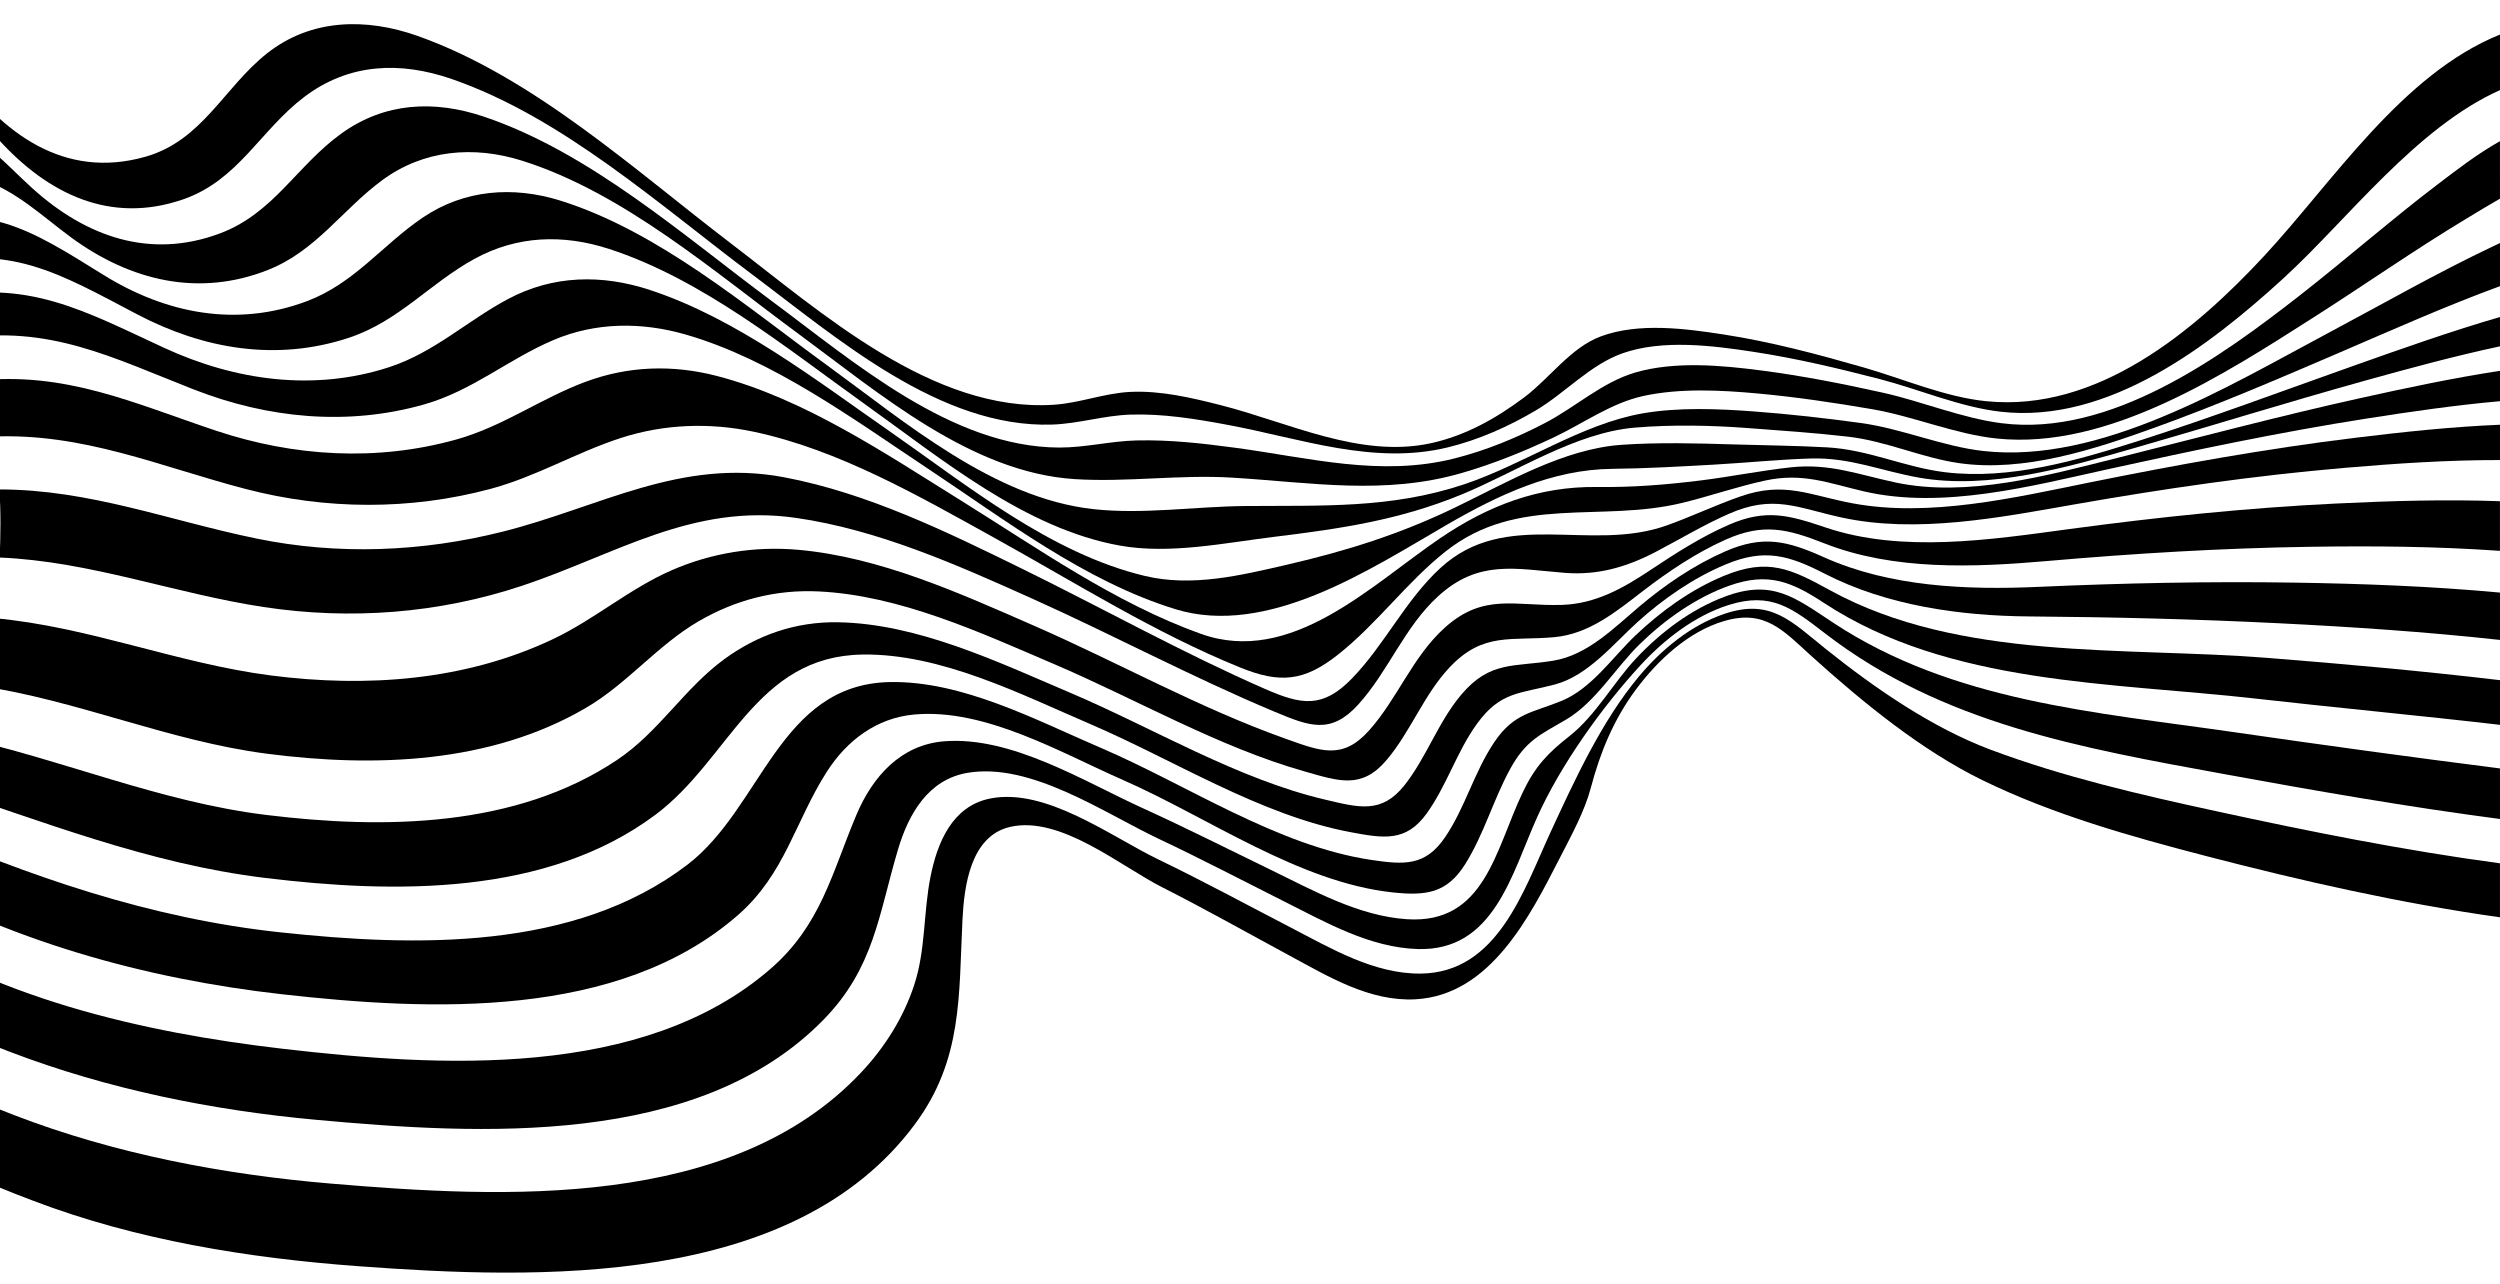
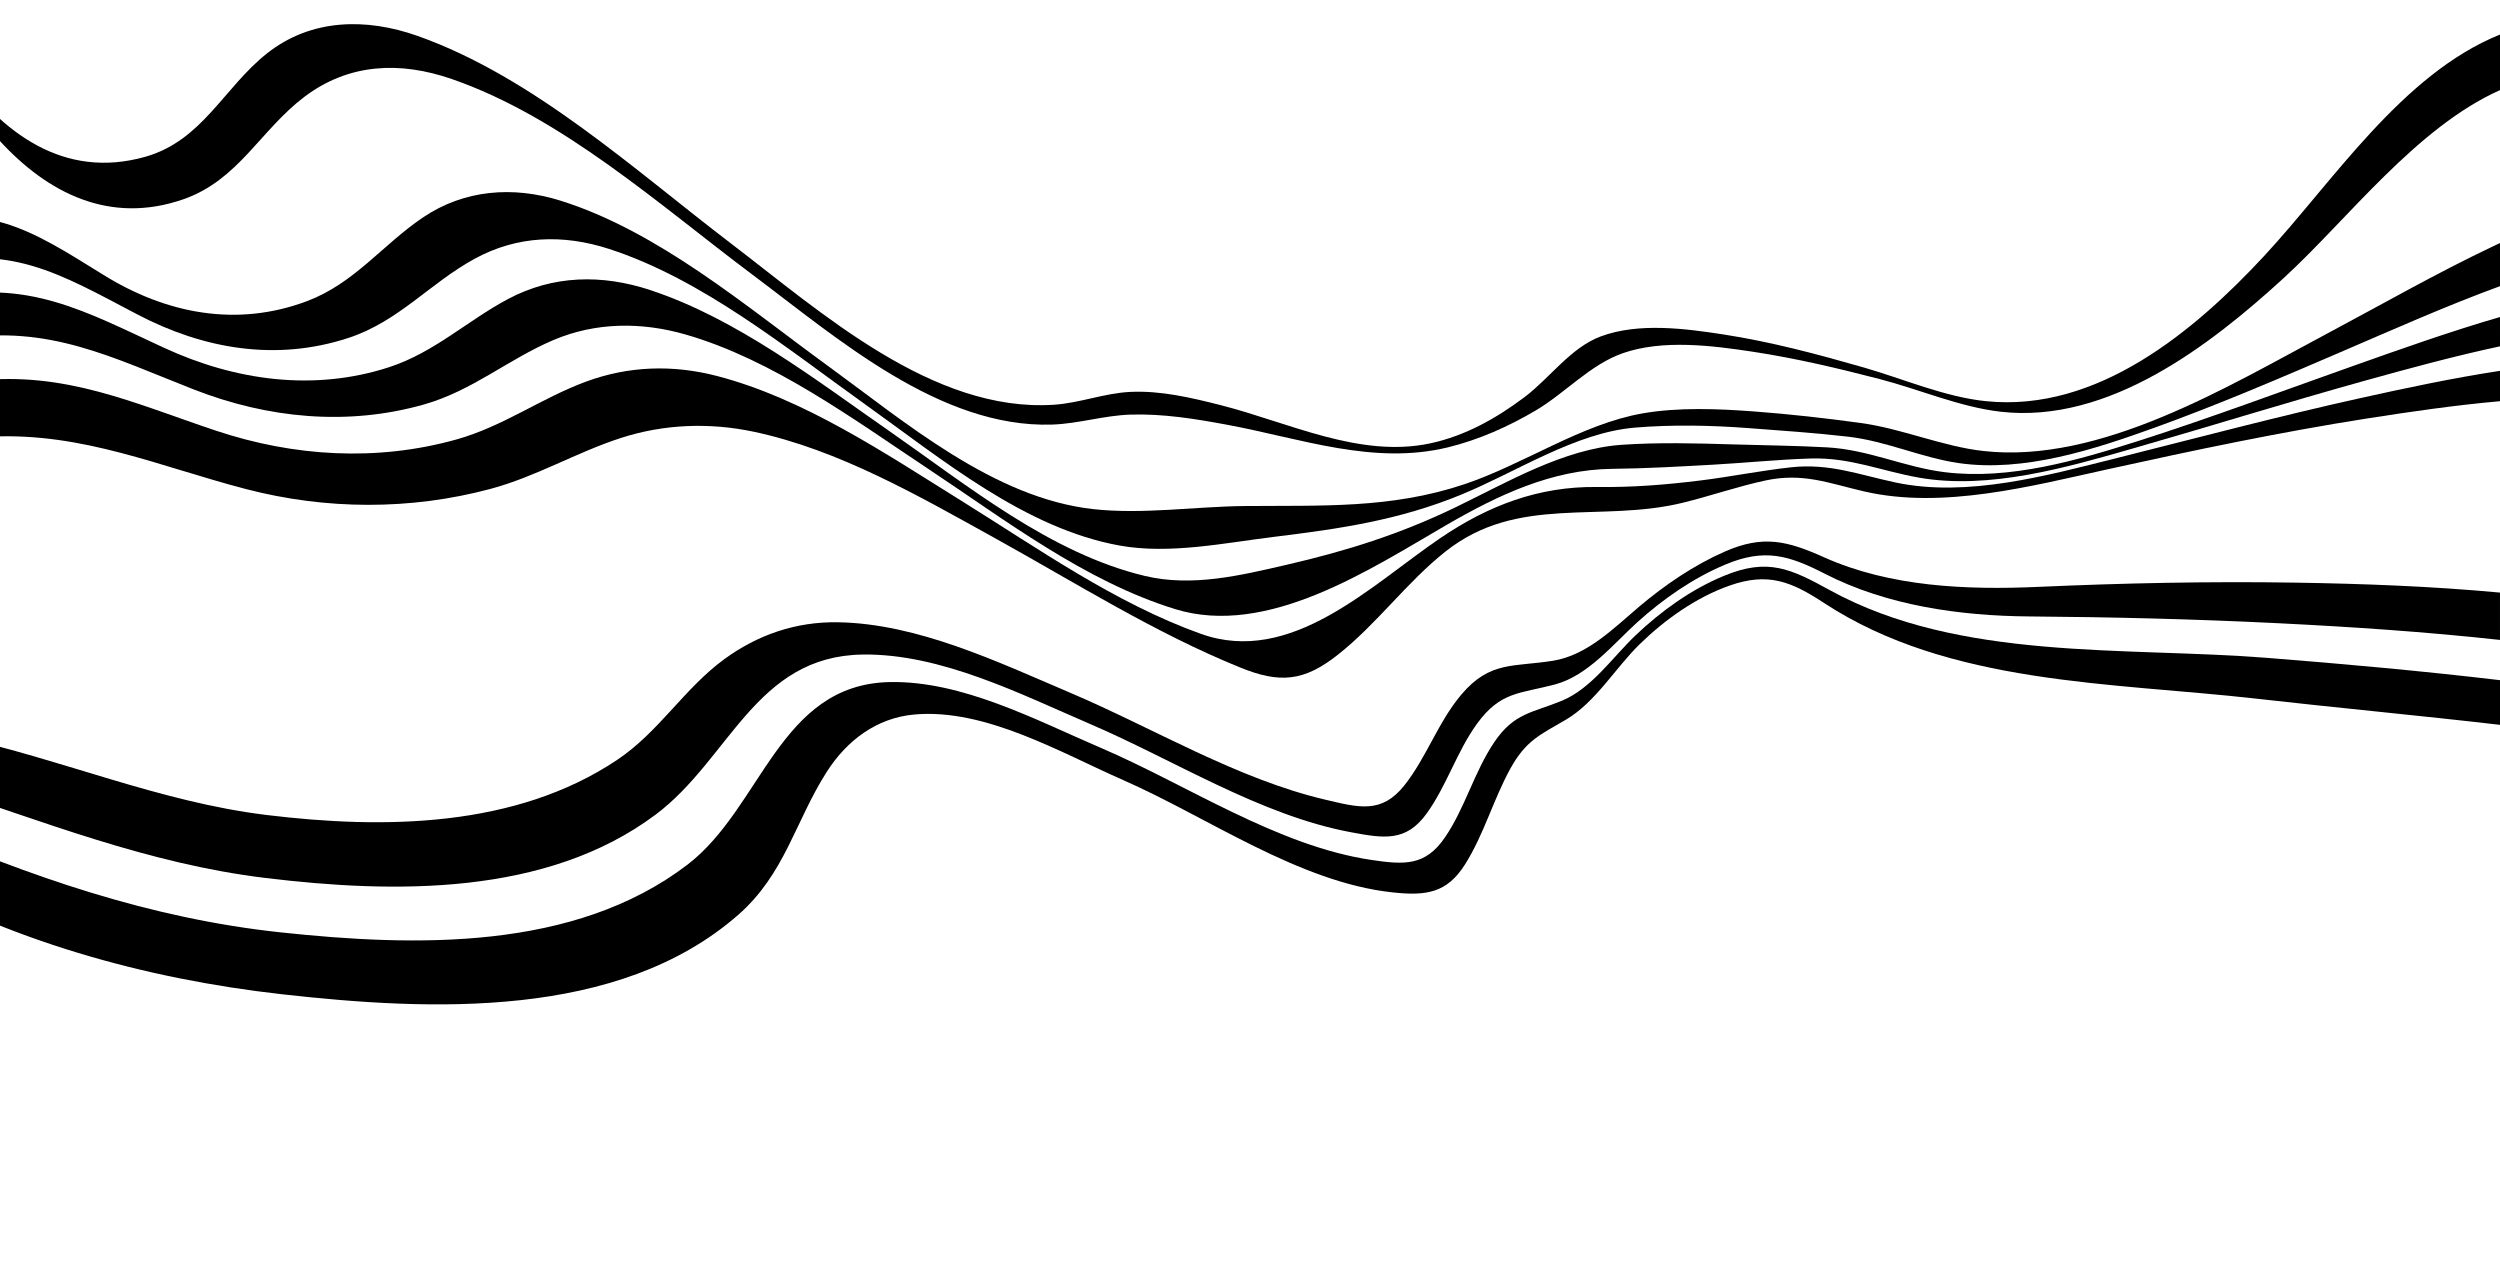
<svg xmlns="http://www.w3.org/2000/svg" id="Layer_1" x="0px" y="0px" viewBox="0 0 1480 760" style="enable-background:new 0 0 1480 760;" xml:space="preserve">
  <style type="text/css"> .st0{fill:none;} </style>
  <g>
    <path d="M1480,20.45c-58.19,23.5-98.88,87.23-139.81,131.28c-41.36,44.52-98.73,92.43-164.37,85.78 c-24.49-2.48-48.94-13.21-72.54-19.98c-27.2-7.81-54.71-15.16-82.71-19.49c-22.92-3.54-50.5-7.2-72.86,1.09 c-17.88,6.63-30.16,24.66-45.19,35.97c-16.65,12.53-35.14,22.93-55.73,27.35c-41.72,8.96-84.1-12.41-123.9-22.54 c-17.37-4.42-35.59-8.75-53.65-7.91c-15.42,0.72-29.9,6.59-45.33,7.61c-71.78,4.73-137.95-54.9-191.23-95.51 c-56.9-43.38-116.9-98.49-185.34-122.79c-30.4-10.8-63.16-10.4-89.3,10.32c-25.56,20.25-38.28,51.64-72.05,61.19 C37.63,106.49,1.1,78.5-25.48,41.49C-37.42,24.87-48.77,4.97-66.49-6.3c-22.22-14.13-44.3-5.84-65.6,6.02 c7.32,17.11,14.79,34.14,22.7,50.99c19.52-10.99,40.45-20.11,62.33-10.47C-27.63,48.8-14.61,67.49-0.77,82.7 c29.01,31.9,65.96,50.36,109.33,35.27c32.62-11.35,45.66-41.06,71.77-60.74c26.28-19.81,56.55-21.02,87.08-10.46 c65.57,22.68,123.2,74.79,177.98,115.79c49.9,37.35,111.02,90.97,177.48,88.79c15.64-0.51,30.62-5.39,46.31-5.9 c19.36-0.63,38.76,2.55,57.73,6.09c43.09,8.02,86.2,24,130.16,13.31c18.29-4.45,36.05-12.37,52.2-21.93 c17.43-10.32,32.18-27.1,51.4-33.82c23.68-8.28,53.04-4.53,77.32-0.83c25.11,3.83,50.06,9.73,74.63,16.09 c23.6,6.11,47.79,16.69,71.95,19.4c63.6,7.14,123.64-39.1,167.42-79.2c37.74-34.57,78.4-89.06,128.03-111.22V20.45z" />
-     <path d="M1480,83.57c-13.48,7.56-26.07,17.33-37.6,26.11c-27.43,20.89-53.38,43.67-80.54,64.9 c-47.57,37.18-112.62,84.15-176.94,75.96c-23.6-3-46.99-12.89-70.35-18.09c-23.51-5.24-47.44-9.93-71.34-13.06 c-23.92-3.13-51.7-5.71-75.15,1.14c-19.45,5.68-35.38,20.44-53.2,29.77c-16.95,8.88-35.07,16.34-53.65,21.05 c-44,11.17-86.27-0.41-130.15-6.3c-19.29-2.59-38.78-4.79-58.28-4.31c-15.39,0.38-30.44,4.27-45.8,4.21 c-63.62-0.23-121.63-50.79-169.9-86.57c-52.41-38.86-107.79-88.08-170.47-109.27c-29.57-10-58.84-8.57-84.57,9.95 c-26.17,18.84-40.04,47.14-71.67,59.04C88.72,153.8,50.68,140,19.1,111.41C4.07,97.81-9.96,81.15-29.47,73.86 c-22.26-8.31-43.23,0.16-63.13,10.77c5.44,10.45,11.13,20.77,17.06,30.94c21.04-9.86,42.49-16.78,65.33-9.11 c20.14,6.76,35.74,21.98,52.56,34.28c34.74,25.41,75.22,35.37,116.4,19.02c28.43-11.29,43.81-35.6,67.49-53.06 c24.58-18.12,54.29-20.56,82.82-11.57c60.22,18.99,113.91,65.97,163.99,102.78c47.31,34.78,101.85,81.82,163.13,85.73 c30.85,1.97,62.17-2.79,93.35-0.87c46.71,2.86,90.16,10.53,135.96-2.79c18.68-5.43,36.59-12.67,54.17-20.96 c17.54-8.27,34.01-20.39,53.12-24.58c21.72-4.76,46-3.5,67.98-1.48c22.5,2.07,45.11,5.44,67.37,9.25 c24.7,4.23,49.36,14.87,74.05,17.41c66.06,6.8,135.02-38.32,187.97-72.06c30.2-19.25,59.57-39.85,90.27-58.31 c6.14-3.69,12.71-7.76,19.56-11.64V83.57z" />
    <path d="M1480,143.87c-1.26,0.6-2.5,1.19-3.73,1.77c-33.79,16.01-66.31,34.66-99.3,52.22c-58.45,31.12-133.6,76.86-202.77,69.14 c-24.34-2.72-47.88-13.17-72.5-16.57c-21.04-2.9-42.39-5.29-63.56-6.87c-21.26-1.59-44.4-2.51-65.48,1.12 c-36.46,6.28-70.68,30.31-106.1,42.11c-43.42,14.46-84.31,12.37-129.48,12.78c-29.44,0.27-60.59,5.07-89.81,1.84 c-58.86-6.51-111.19-51.37-157.3-84.91c-48.38-35.19-100.34-79.64-158.33-97.76c-27.8-8.68-56.84-6.56-81.37,10.07 c-23.94,16.22-40.47,38.89-68.48,49.45c-41.73,15.72-83.62,7.42-120.68-15.6c-42.93-26.67-72.19-46.22-123.68-25.66 c5.76,9.23,8.47,13.38,13.78,21.82c52.69-16.46,84.7,3.52,130.02,27.28c39.23,20.57,82.18,27.99,124.96,13.98 c29.88-9.78,48.06-32.28,74.8-46.89c25.21-13.77,52.4-14.63,79.52-5.84c55.31,17.93,105.07,58.8,151.81,92.14 c45.14,32.2,94.49,73.43,150.62,83.5c29.47,5.29,61.91-1.56,91.29-5.17c39.24-4.82,73.84-9.84,110.7-24.94 c32.88-13.47,67.64-36.81,103.16-39.75c21.82-1.81,44.83-1.36,66.69,0.29c19.72,1.49,39.66,2.82,59.3,5.1 c22.71,2.63,43.22,12.38,65.41,15.62c38.66,5.65,80.59-8.15,116.52-21.13c37-13.36,73.19-28.9,109.32-44.43 c31.33-13.46,62.61-27.42,94.67-39.17V143.87z" />
    <path d="M1480,187.66c-29.59,8.63-58.71,18.96-87.74,29.26c-41.88,14.85-83.56,30.42-125.89,43.97 c-36.32,11.62-76.48,23.37-114.96,18.66c-24.01-2.94-45.02-13.34-69.86-14.72c-18.66-1.04-37.45-1.17-56.13-1.76 c-21.45-0.67-44.06-1.23-65.47,0.26c-34.29,2.39-68,22.38-98.57,37.13c-32.72,15.79-64.28,25.71-99.65,33.88 c-27.46,6.34-56.03,13.3-84,6.61c-55.96-13.39-104.62-53.32-150.95-85.53c-43.86-30.5-90.62-66.82-141.95-83.73 c-28.42-9.37-57.39-8.9-84.16,5.38c-24.24,12.92-43.56,31.58-70.27,40.29c-44.56,14.53-91.13,7.97-133.08-11.37 c-46.8-21.58-81.71-41.68-134.94-28.88c5.14,8.77,7.66,13.29,12.86,23.62c53.42-8.89,91.44,11.07,139.6,29.88 c43.64,17.05,90.82,21.74,136.23,8.82c28.56-8.12,49.79-26.72,76.53-38.1c25.08-10.67,52.19-10.78,78.14-3.33 c51.56,14.81,99.21,49.98,143.33,79.27c46.1,30.6,93.07,66.77,146.56,83.32c54.67,16.91,115.53-23.64,160.73-49.82 c30.54-17.69,62.48-32.84,98.12-33.21c20.01-0.21,39.74-1.35,59.7-2.46c19.23-1.07,38.57-3.08,57.82-3.66 c23.23-0.7,41.68,7.37,63.86,11.3c41.83,7.42,88-6.08,127.88-17.54c45.38-13.03,90.47-27.06,135.95-39.73 c26.57-7.4,53.3-14.64,80.31-20.44V187.66z" />
    <path d="M1480,219.53c-27.87,4.27-55.56,10.13-82.95,16.21c-48.21,10.7-95.91,23.38-143.8,35.4 c-41.08,10.31-88.58,23.52-131.04,14.5c-21.74-4.62-39.1-11.47-61.87-9c-17.95,1.95-35.73,5.57-53.66,7.8 c-20.76,2.58-40.33,4.12-61.29,3.86c-34.44-0.44-64.27,10.94-92.68,30.23c-41.12,27.92-88.34,75.88-141.85,56.69 c-50.94-18.26-96.51-50.64-142.15-79.02c-44.81-27.86-92.76-60.26-144.43-73.66c-26.03-6.75-52.23-5.91-77.48,3.43 c-26.53,9.82-48.93,26.46-76.57,34.19c-47.05,13.17-96.22,10.21-142.35-5.19c-48.65-16.24-89.21-35.34-142.02-29.53 c3.67,11.03,6.66,21.7,9.31,33.03c54.25-2.37,99.18,17.69,150.46,31.06c47.33,12.34,97.31,12.58,144.62-0.07 c27.15-7.26,50.97-21.68,77.5-30.24c25.4-8.19,52.3-9.15,78.36-3.65c50.49,10.66,98.33,38.34,143,63.08 c47.71,26.41,94.46,56,145.13,76.54c23.44,9.5,37.67,8.3,57.85-7.64c23.16-18.3,40.61-42.8,63.65-61.06 c42.78-33.9,91.55-16.8,140.69-28.91c16.25-4,32.2-9.56,48.54-13.09c22.29-4.82,37.37,1.51,58.62,6.44 c46.53,10.78,99.3-3.24,144.73-13.24c50.7-11.17,101.5-21.88,152.82-29.92c26.06-4.08,52.44-7.92,78.9-10.26V219.53z" />
-     <path d="M1480,251.44c-28.68,1.2-57.36,4.27-85.54,7.71c-52.99,6.46-105.49,15.95-157.79,26.54 c-44.35,8.98-94.34,20.68-139.64,12.33c-25.66-4.73-40.34-13.3-66.57-4.18c-14.78,5.14-28.96,11.93-43.71,17.2 c-45.68,16.32-95.28-10.42-134.05,25.24c-20.73,19.07-32.86,45.26-52.32,65.35c-17.36,17.92-29.92,15.67-51.55,6.2 c-48.75-21.33-95.35-47.37-143.09-70.81c-44.86-22.03-92.01-45.11-141.5-54.47c-61.38-11.6-109.21,17.73-166.6,32.18 c-47.69,12.01-97.4,14.02-145.65,4.12c-51.68-10.61-98.81-29.08-152.4-29.11c1.04,13.45,0.72,26.85,0.25,40.32 c53.78,2.25,103.46,21.3,156.24,29.3c51.47,7.81,103.75,3.84,153.17-12.65c55.4-18.49,100.68-48.88,161.82-40.14 c48.63,6.95,95.35,27.75,139.8,47.72c48.22,21.66,95.01,46.7,143.79,67.1c20.53,8.58,33.26,13.6,49.53-4.41 c17.89-19.81,27.27-45.9,47.33-64.13c23.88-21.71,45.45-16.08,74.74-13.73c19.68,1.58,36.76-3.44,54-12.44 c14.39-7.51,28.39-16,43.28-22.52c26.32-11.54,40.05-3.69,66.24,2.1c44.77,9.88,94.35,0.06,138.67-7.72 c52.82-9.27,105.89-16.97,159.34-21.55c30.44-2.61,61.38-4.69,92.23-4.64V251.44z" />
-     <path d="M1480,296.72c-32.28-1.16-64.7-0.19-96.81,1.36c-53.17,2.57-106.1,8.09-158.84,15.22c-46,6.21-98.45,14.24-143.63-1.04 c-21.6-7.3-35.26-11.17-57.21-1.61c-16.3,7.09-31.75,17.01-46.49,26.83c-16.17,10.77-32.39,19.97-52.34,20.62 c-27.52,0.88-46.29-7.3-69.34,13.46c-19.15,17.24-27.98,42.02-44.89,60.92c-15.78,17.64-28.76,12.18-49.16,4.93 c-51.15-18.16-99.23-45.16-148.92-66.89c-44.14-19.3-91.38-40.77-139.95-45.05c-25.59-2.25-51.2,1.84-74.77,12.11 c-24.94,10.87-45.72,29.14-70.37,40.82c-51.99,24.63-110.34,28.74-166.82,21.48c-55.63-7.15-108.11-29.01-164.07-33.94 c-2,13.53-4.91,26.93-8.98,39.99c57.99,8.4,112.28,32.73,170.69,40.28c63.52,8.21,132.19,5.93,188.76-27.15 c24.52-14.33,42.19-36.9,66.44-51.1c21.86-12.81,45.85-19.05,71.22-17.84c48.25,2.29,95.81,24.34,139.56,43.05 c48.99,20.95,97.08,49.01,148.48,63.59c20.09,5.7,33.5,10.54,48.16-6.67c14.49-17.01,22.19-38.99,37.73-55.32 c19.68-20.69,36.03-15.25,61.65-17.56c20.53-1.85,36.6-15.06,52.23-27.11c15.13-11.66,31.5-22.66,48.98-30.52 c22.55-10.13,36.77-6.52,58.86,2.15c40.98,16.08,88.28,14.17,131.28,10.43c51.89-4.52,103.8-7.67,155.89-8.46 c37.46-0.57,75.16-0.25,112.63,2.41V296.72z" />
    <path d="M1480,350.81c-40.45-3.75-81.15-5.27-121.7-5.9c-50.62-0.79-101.17,0.27-151.73,2.52c-42.07,1.88-87.53,0.05-126.63-17.47 c-21.84-9.79-36.13-13.43-58.93-3.4c-18.23,8.03-35.38,19.7-50.55,32.51c-14.88,12.57-30.69,28.74-50.84,32.05 c-23.35,3.84-37.4-0.06-54.41,19.96c-13.84,16.29-20.65,37.3-33.88,53.93c-13.47,16.92-26.96,13.05-46.62,8.43 c-52.45-12.31-101.74-42.31-151.09-63.3c-42.8-18.2-90.2-40.97-137.56-41.76c-24.81-0.41-47.53,7.36-67.46,21.98 c-23.61,17.32-38.43,42.87-63.24,59.49c-60.15,40.27-138.25,41.09-207.65,32.61c-63.29-7.74-120.79-32.9-182.5-46.34 c-5.01,9.66-10.13,19.19-15.7,28.54c65.8,21.47,128.12,46.67,197.57,55.09c76.2,9.25,166.34,10.79,230.88-37.37 c44.03-32.85,59.22-94.02,122.79-94.89c46.22-0.64,93.36,23.41,134.89,41.25c49.58,21.3,100.39,53.85,153.82,63.89 c19.55,3.67,32.83,5.99,45.08-10.98c11.9-16.49,17.87-36.65,29.82-53.17c13.92-19.24,25.44-17.76,46.23-23.3 c19.55-5.21,34.54-24.03,48.89-36.98c15.26-13.77,33.02-26.07,52.06-34.04c23.07-9.65,37.38-5.48,58.72,5.48 c36.88,18.94,80.22,24.97,121.11,25.29c48.96,0.38,97.88,1.57,146.79,3.99c43.99,2.18,88.03,5.12,131.83,9.92V350.81z" />
    <path d="M1480,402.66c-45.82-5.42-91.8-9.56-137.79-13.2c-84.3-6.68-182.12,2.04-258.69-39.95c-23.35-12.81-36.84-19.42-62.96-8.6 c-19.44,8.04-37.22,20.84-52.38,35.28c-13.33,12.69-25.97,31.36-43.45,38.61c-17.38,7.21-28.3,7.05-40.12,24.57 c-11.85,17.55-17.23,38.77-29.11,56.25c-11.66,17.14-24.02,16.41-43.87,13.43c-55.62-8.36-108.79-44.39-159.97-66.33 c-38.46-16.49-82.13-39.83-125.04-38.93c-65.33,1.37-75.51,74.35-119.64,108.09c-66.96,51.19-161.25,48.58-240.77,40.09 c-77.75-8.3-148.97-33.22-220.16-64.11c-5.04,8.83-9.74,18.21-13.47,27.67c71.65,41.17,152.88,63.94,234.67,73.11 c87.19,9.77,198.77,15.12,269.74-47.02c27.71-24.26,33.65-55.16,52.38-84.58c11.86-18.62,29.53-32.04,51.92-34.05 c41.92-3.77,86.49,22.52,123.59,38.8c50.13,22,104.03,60.47,159.28,66.48c20.01,2.18,32.36,0.56,43.19-16.62 c11.08-17.59,16.69-38.21,26.66-56.41c9.28-16.93,17.8-20.27,32.97-29.16c17.57-10.3,29.32-30.66,43.72-44.72 c14.9-14.55,33.33-27.67,53.13-34.67c22.99-8.14,36.83-2.31,56.15,10.37c73.94,48.5,170.58,46.89,255.34,56.51 c47.88,5.44,96.36,9.93,144.68,15.54V402.66z" />
-     <path d="M1480,454.91c-52.6-6.67-105.13-13.9-157.58-21.49c-81.85-11.84-166.45-18.04-237.24-64.82 c-22.95-15.16-36.12-25.91-64.27-15.33c-19.83,7.45-37.7,20.99-52.13,36.28c-13.74,14.56-23.89,33.78-39.66,46.21 c-12.75,10.05-20.2,17.72-27.58,33.13c-16.38,34.2-22.4,78.33-68.67,75.28c-28.48-1.87-55.26-16.93-80.36-29.12 c-25.25-12.26-50.34-24.93-75.89-36.56c-35.04-15.94-77.66-42.74-117.53-39.66c-25.77,1.99-42.51,20.85-52.11,43.6 c-14.58,34.56-21,65.29-50.99,91.26c-75.67,65.52-196.52,57.88-288.7,47.17C84.81,611.3-6.3,590.59-75.24,541.49 c-2.3,11.54-3.09,23.35-2.52,35.1c23.45,21.35,54.25,34.85,83.52,46.05c57.8,22.11,119.79,34.66,181.3,40.28 c96.27,8.79,226.51,16.67,300.65-59.45c29.77-30.57,32.39-61.85,43.89-100.52c6.24-21,17.82-41.47,41.15-45.43 c37.6-6.39,80.96,23.85,113.5,39.21c24.96,11.78,49.44,24.61,74.11,36.99c24.73,12.41,50.64,27.28,79,28.11 c44.96,1.32,55.37-44.03,70.65-78.1c13.86-30.88,38.5-65.34,61.36-90.11c13.96-15.13,31.98-29.1,51.84-35.42 c25.36-8.06,37.79,1.82,57.38,16.89c69.41,53.37,151.6,67.71,235.69,83.09c53.96,9.87,108.71,19.46,163.71,26.66V454.91z" />
-     <path d="M1480,511.08c-56.9-7.62-113.44-18.99-168.39-30.94c-44.8-9.74-90.21-20.21-133.22-36.34 c-34.75-13.04-68.63-36.47-97.42-59.52c-20.53-16.44-32.67-30.19-60.18-20.86c-19.92,6.75-37.2,21.1-50.54,37.03 c-21.88,26.13-38.06,61.3-52.35,92.26c-15.99,34.66-31.41,83.1-76.73,83.65c-27.71,0.34-53.46-15.04-77.25-27.37 c-25.94-13.44-51.64-27.39-77.96-40.09c-28.34-13.67-66.87-42.88-99.97-36.14c-22.19,4.52-31.05,25.86-35.12,46.19 c-4.29,21.46-2.78,43.2-9.69,64.26c-6.37,19.38-17.54,37-31.46,51.77c-76.82,81.51-212.01,74.27-313.57,65.73 c-63.58-5.35-128.11-17.58-187.79-40.57c-28.21-10.87-60.48-24.22-80.8-47.62c4.09,17.48,10.45,34.23,17.17,50.84 c14.74,24.88,49.39,37.75,74.89,47.47c61.11,23.3,127.39,33.96,192.34,38.75c106.37,7.85,257.68,12.94,329.63-84 c28.45-38.32,25.94-76.37,28.2-121.24c0.99-19.71,4.72-49.31,28.03-54.78c29.85-7,65.29,23.11,90.25,35.73 c25.35,12.82,50.07,26.8,75.08,40.28c23.03,12.42,47.62,27.48,74.78,26.01c44.36-2.41,67.71-49.04,85.54-83.79 c7.02-13.69,14.67-27.61,18.35-41.59c5.47-20.78,13.51-40.25,26.43-57.72c12.88-17.41,31.1-34.52,52.31-40.79 c24.49-7.25,35.24,5.76,52.3,21.14c29.78,26.86,64.6,55.4,100.82,73.07c41.77,20.38,87.57,33.25,132.4,44.9 c56.14,14.59,114.77,27.95,173.9,36.24V511.08z" />
  </g>
  <rect x="0.33" y="-126.27" class="st0" width="1440" height="900" />
</svg>